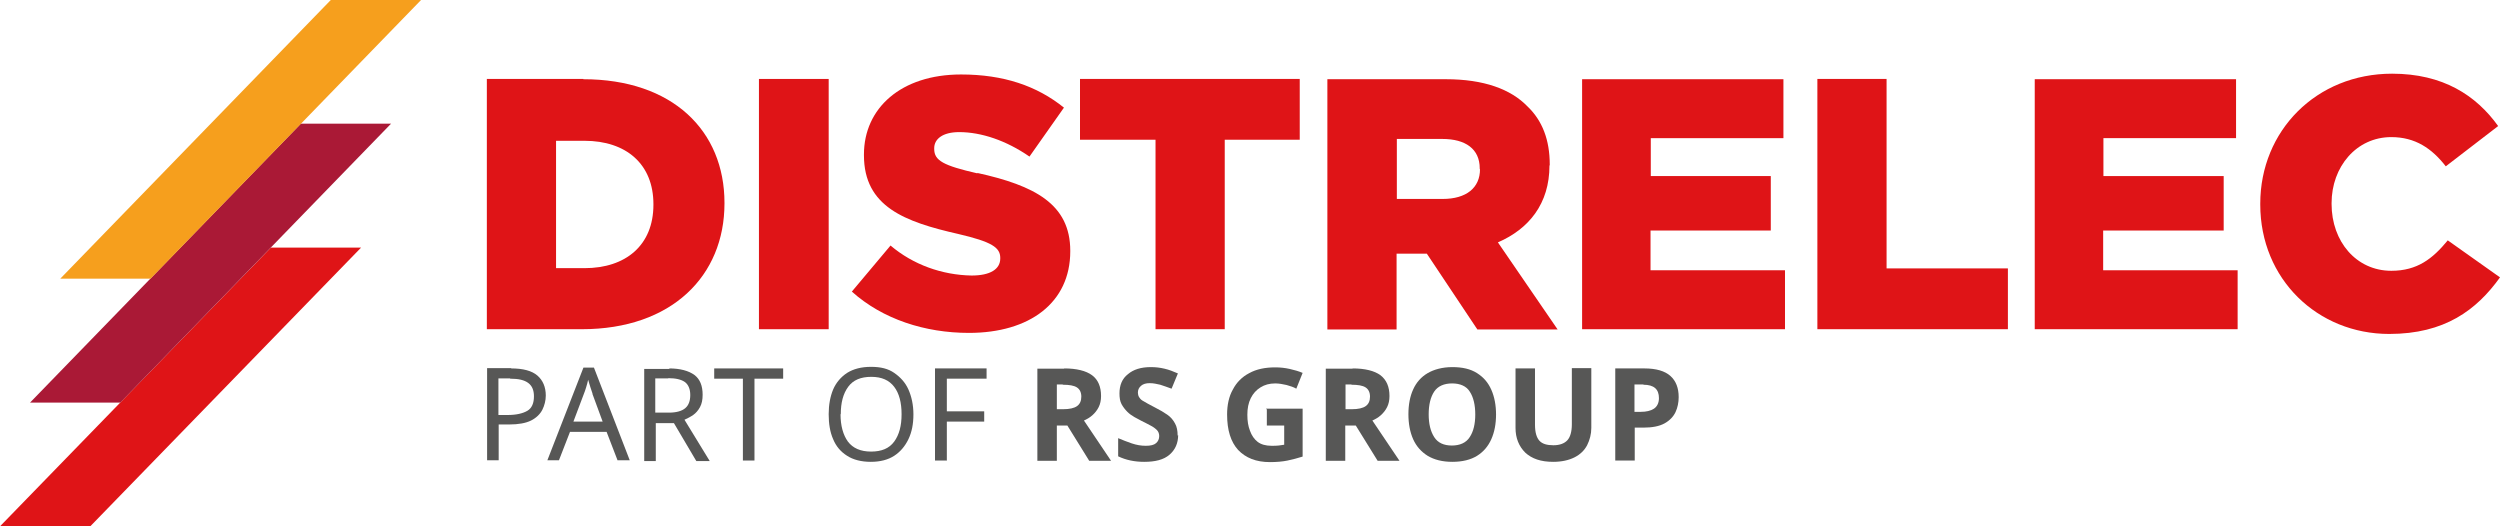
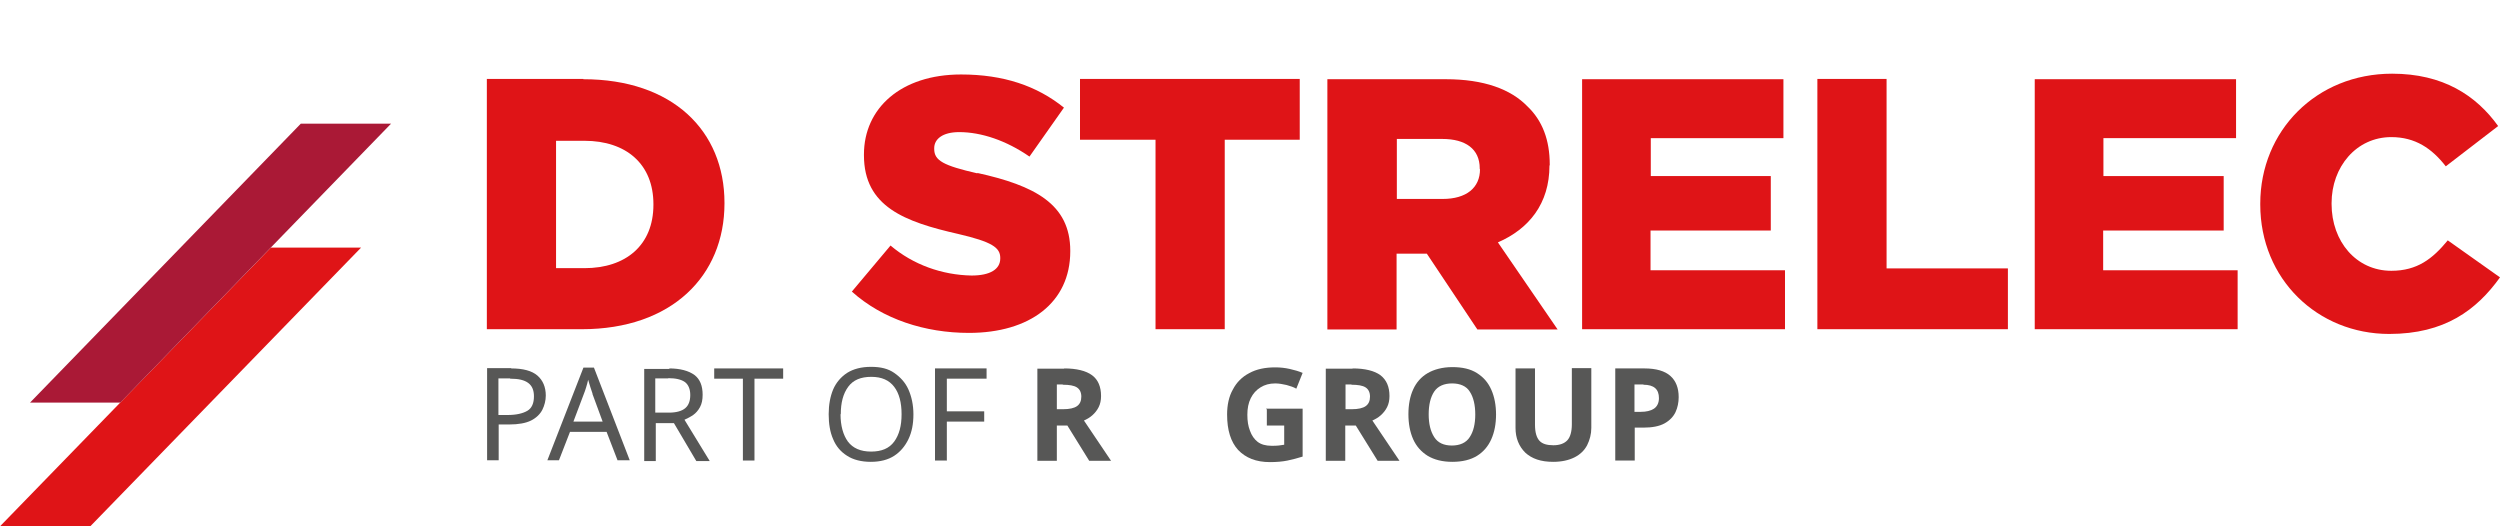
<svg xmlns="http://www.w3.org/2000/svg" id="Layer_1" width="95" height="20" viewBox="0 0 95 20">
  <defs>
    <clipPath id="clippath">
      <rect width="95" height="20" fill="none" stroke-width="0" />
    </clipPath>
  </defs>
  <g clip-path="url(#clippath)">
    <path d="M22.17,3h-3.67v9.51h3.61c3.42,0,5.42-2.03,5.42-4.78v-.02c0-2.74-1.97-4.7-5.37-4.7h0s0,0,0,0ZM24.83,7.78c0,1.54-1.05,2.41-2.62,2.41h-1.08v-4.84h1.08c1.58,0,2.62.88,2.62,2.41,0,0,0,.03,0,.03Z" fill="#df1417" stroke-width="0" />
-     <path d="M31.49,3h-2.65v9.51h2.65V3Z" fill="#df1417" stroke-width="0" />
+     <path d="M31.49,3h-2.65v9.51V3Z" fill="#df1417" stroke-width="0" />
    <path d="M37.15,6.59c-1.31-.3-1.65-.49-1.65-.93v-.03c0-.34.31-.61.95-.61.84,0,1.79.32,2.67.93l1.31-1.86c-1.03-.83-2.3-1.26-3.91-1.26-2.28,0-3.69,1.28-3.69,3.04v.03c0,1.96,1.56,2.53,3.58,2.99,1.29.3,1.6.52,1.6.91v.02c0,.41-.38.65-1.09.65-1.12-.02-2.22-.41-3.08-1.14l-1.47,1.75c1.17,1.05,2.78,1.57,4.45,1.57,2.31,0,3.85-1.15,3.85-3.1v-.02c0-1.78-1.36-2.48-3.54-2.96" fill="#df1417" stroke-width="0" />
    <path d="M41.06,5.31h2.85v7.2h2.63v-7.2h2.85v-2.31h-8.35s0,2.31,0,2.31Z" fill="#df1417" stroke-width="0" />
    <path d="M58.89,6.28v-.03c0-.93-.28-1.67-.85-2.21-.63-.65-1.65-1.03-3.1-1.03h-4.5v9.51h2.63v-2.88h1.15l1.92,2.88h3.05l-2.27-3.31c1.18-.51,1.96-1.47,1.96-2.92h0ZM56.24,6.43c0,.7-.51,1.13-1.42,1.13h-1.74v-2.28h1.73c.88,0,1.42.38,1.42,1.12v.03h0Z" fill="#df1417" stroke-width="0" />
    <path d="M62.72,8.76h4.57v-2.07h-4.56v-1.44h5.04v-2.24h-7.65v9.5h7.71v-2.24h-5.11v-1.51h0Z" fill="#df1417" stroke-width="0" />
    <path d="M71.7,3h-2.64v9.51h7.24v-2.31h-4.61V3h0Z" fill="#df1417" stroke-width="0" />
    <path d="M79.93,8.76h4.57v-2.07h-4.57v-1.44h5.04v-2.24h-7.65v9.5h7.71v-2.24h-5.11v-1.51h0Z" fill="#df1417" stroke-width="0" />
    <path d="M93.01,9.14c-.57.69-1.15,1.15-2.14,1.15-1.33,0-2.27-1.11-2.27-2.54v-.03c0-1.38.94-2.51,2.27-2.51.91,0,1.54.43,2.07,1.11l1.99-1.53c-.84-1.17-2.1-1.99-4.03-1.99-2.88,0-5.01,2.17-5.01,4.94v.03c0,2.84,2.18,4.92,4.9,4.92,2.11,0,3.32-.91,4.21-2.15l-1.99-1.41h0Z" fill="#df1417" stroke-width="0" />
    <path d="M13.72,9.41h-3.43L0,20h3.43l10.29-10.59Z" fill="#df1417" stroke-width="0" />
    <path d="M14.86,4.7h-3.43L1.14,15.3h3.43L14.86,4.7Z" fill="#aa1936" stroke-width="0" />
-     <path d="M16,0h-3.43L2.29,10.59h3.43L16,0Z" fill="#f69f1d" stroke-width="0" />
    <path d="M19.42,14c.46,0,.79.09,1,.27s.32.44.32.76c0,.19-.05.38-.13.54s-.23.31-.43.41c-.2.1-.48.15-.83.15h-.4v1.36h-.44v-3.5h.92,0ZM19.38,14.38h-.44v1.39h.35c.33,0,.58-.06.75-.16s.25-.29.25-.55c0-.23-.07-.4-.22-.51s-.37-.16-.68-.16h0Z" fill="#575756" stroke-width="0" />
    <path d="M23.47,17.5l-.42-1.09h-1.39l-.42,1.08h-.44l1.37-3.52h.4l1.36,3.52h-.46ZM22.52,14.97s-.02-.07-.05-.15c-.02-.07-.05-.14-.07-.22s-.04-.13-.05-.17c-.02.1-.05.2-.08.3s-.06.18-.08.23l-.4,1.06h1.11l-.39-1.06h0Z" fill="#575756" stroke-width="0" />
    <path d="M25.42,14c.43,0,.75.09.97.25.21.16.31.41.31.75,0,.19-.03.34-.1.47s-.16.23-.26.3c-.1.07-.22.13-.33.18l.96,1.57h-.51l-.85-1.44h-.69v1.44h-.44v-3.5h.97ZM25.4,14.38h-.5v1.3h.52c.28,0,.49-.06.62-.17s.19-.28.19-.5-.07-.39-.2-.49c-.14-.1-.35-.15-.64-.15h0Z" fill="#575756" stroke-width="0" />
    <path d="M28.67,17.5h-.44v-3.11h-1.09v-.39h2.62v.39h-1.09v3.11Z" fill="#575756" stroke-width="0" />
    <path d="M34.71,15.74c0,.37-.06.68-.19.95s-.31.48-.54.63-.53.23-.89.23-.67-.08-.9-.23c-.24-.15-.42-.36-.53-.63-.12-.27-.17-.59-.17-.95s.06-.68.17-.94.3-.48.53-.63c.24-.15.54-.23.91-.23s.65.07.88.23.42.36.54.63c.12.27.19.59.19.95h0ZM31.94,15.74c0,.44.1.79.28,1.04.19.25.48.38.88.38s.69-.12.88-.38.28-.6.28-1.04-.09-.79-.28-1.04-.47-.38-.87-.38-.69.12-.88.38-.28.6-.28,1.04h0Z" fill="#575756" stroke-width="0" />
    <path d="M35.97,17.5h-.44v-3.5h1.96v.39h-1.51v1.24h1.42v.39h-1.42v1.49h0Z" fill="#575756" stroke-width="0" />
    <path d="M40.44,14c.47,0,.83.09,1.06.26s.34.44.34.79c0,.16-.03.3-.09.42s-.14.22-.24.31c-.1.09-.21.15-.32.2l1.03,1.53h-.83l-.83-1.34h-.4v1.34h-.74v-3.5h1.02ZM40.38,14.61h-.22v.94h.24c.24,0,.42-.04.53-.12s.16-.2.16-.36-.06-.28-.17-.35-.29-.1-.53-.1h0Z" fill="#575756" stroke-width="0" />
-     <path d="M44.77,16.53c0,.31-.11.56-.33.75s-.54.27-.96.27c-.37,0-.7-.07-.99-.21v-.69c.17.07.34.14.52.2s.35.09.53.09.31-.03.39-.1.12-.16.12-.27c0-.09-.03-.17-.09-.23s-.14-.12-.24-.17c-.1-.06-.22-.11-.35-.18-.08-.04-.17-.09-.26-.14s-.19-.12-.27-.2-.16-.18-.22-.29-.08-.25-.08-.41c0-.31.1-.56.32-.73.21-.18.5-.27.87-.27.19,0,.35.02.52.06.17.04.33.1.51.18l-.24.58c-.16-.06-.31-.11-.43-.15-.13-.03-.26-.06-.4-.06s-.25.03-.33.1-.12.15-.12.26c0,.12.06.23.17.3s.28.16.49.27c.18.09.33.18.46.27s.22.2.29.33c.07.12.1.28.1.46h.01Z" fill="#575756" stroke-width="0" />
    <path d="M48.11,15.53h1.39v1.82c-.19.06-.38.11-.57.15s-.42.06-.67.06c-.53,0-.92-.16-1.21-.46-.28-.31-.42-.75-.42-1.35,0-.36.07-.69.22-.95.14-.27.35-.48.62-.62.27-.15.6-.22.99-.22.19,0,.37.02.55.06s.35.09.49.15l-.24.6c-.1-.06-.23-.1-.37-.14-.14-.03-.28-.06-.43-.06-.22,0-.4.05-.56.15-.16.1-.28.23-.37.41s-.13.39-.13.63.03.43.1.61c.06.17.16.32.29.42s.31.15.53.15c.1,0,.19,0,.27-.01.08-.01.14-.02.21-.03v-.73h-.66v-.62h-.02Z" fill="#575756" stroke-width="0" />
    <path d="M51.4,14c.47,0,.83.09,1.06.26.23.18.34.44.34.79,0,.16-.03.3-.09.42s-.14.22-.24.31c-.1.09-.21.15-.32.2l1.03,1.53h-.83l-.83-1.34h-.4v1.34h-.74v-3.5h1.02ZM51.35,14.61h-.22v.94h.24c.24,0,.42-.04.53-.12s.16-.2.16-.36-.06-.28-.17-.35-.29-.1-.53-.1h0Z" fill="#575756" stroke-width="0" />
    <path d="M56.85,15.74c0,.37-.06.68-.18.95s-.3.48-.54.63-.56.23-.94.23-.69-.08-.94-.23c-.24-.15-.43-.36-.55-.63-.12-.27-.18-.59-.18-.95s.06-.68.18-.94c.12-.27.31-.48.55-.62s.56-.23.94-.23.69.07.94.23.42.36.54.63.18.59.18.95h0ZM54.29,15.74c0,.37.07.65.21.87s.37.32.67.32.54-.1.68-.32c.14-.21.21-.5.21-.86s-.07-.66-.21-.87c-.13-.21-.37-.31-.67-.31s-.54.1-.68.31-.21.5-.21.87Z" fill="#575756" stroke-width="0" />
    <path d="M60.47,16.26c0,.24-.06.46-.16.66-.1.19-.26.35-.48.46-.22.11-.49.17-.81.17-.47,0-.81-.12-1.06-.35-.24-.24-.37-.55-.37-.94v-2.26h.74v2.14c0,.29.06.49.17.61s.29.17.53.17.42-.07.53-.19.17-.33.17-.6v-2.14h.74v2.27h0Z" fill="#575756" stroke-width="0" />
    <path d="M62.49,14c.45,0,.78.1.99.29.21.19.31.46.31.8,0,.2-.04.4-.12.57s-.22.32-.42.43-.47.16-.81.16h-.32v1.25h-.74v-3.5h1.12,0ZM62.45,14.61h-.34v1.04h.24c.21,0,.38-.04.5-.12s.19-.22.19-.4c0-.34-.19-.51-.59-.51Z" fill="#575756" stroke-width="0" />
  </g>
</svg>